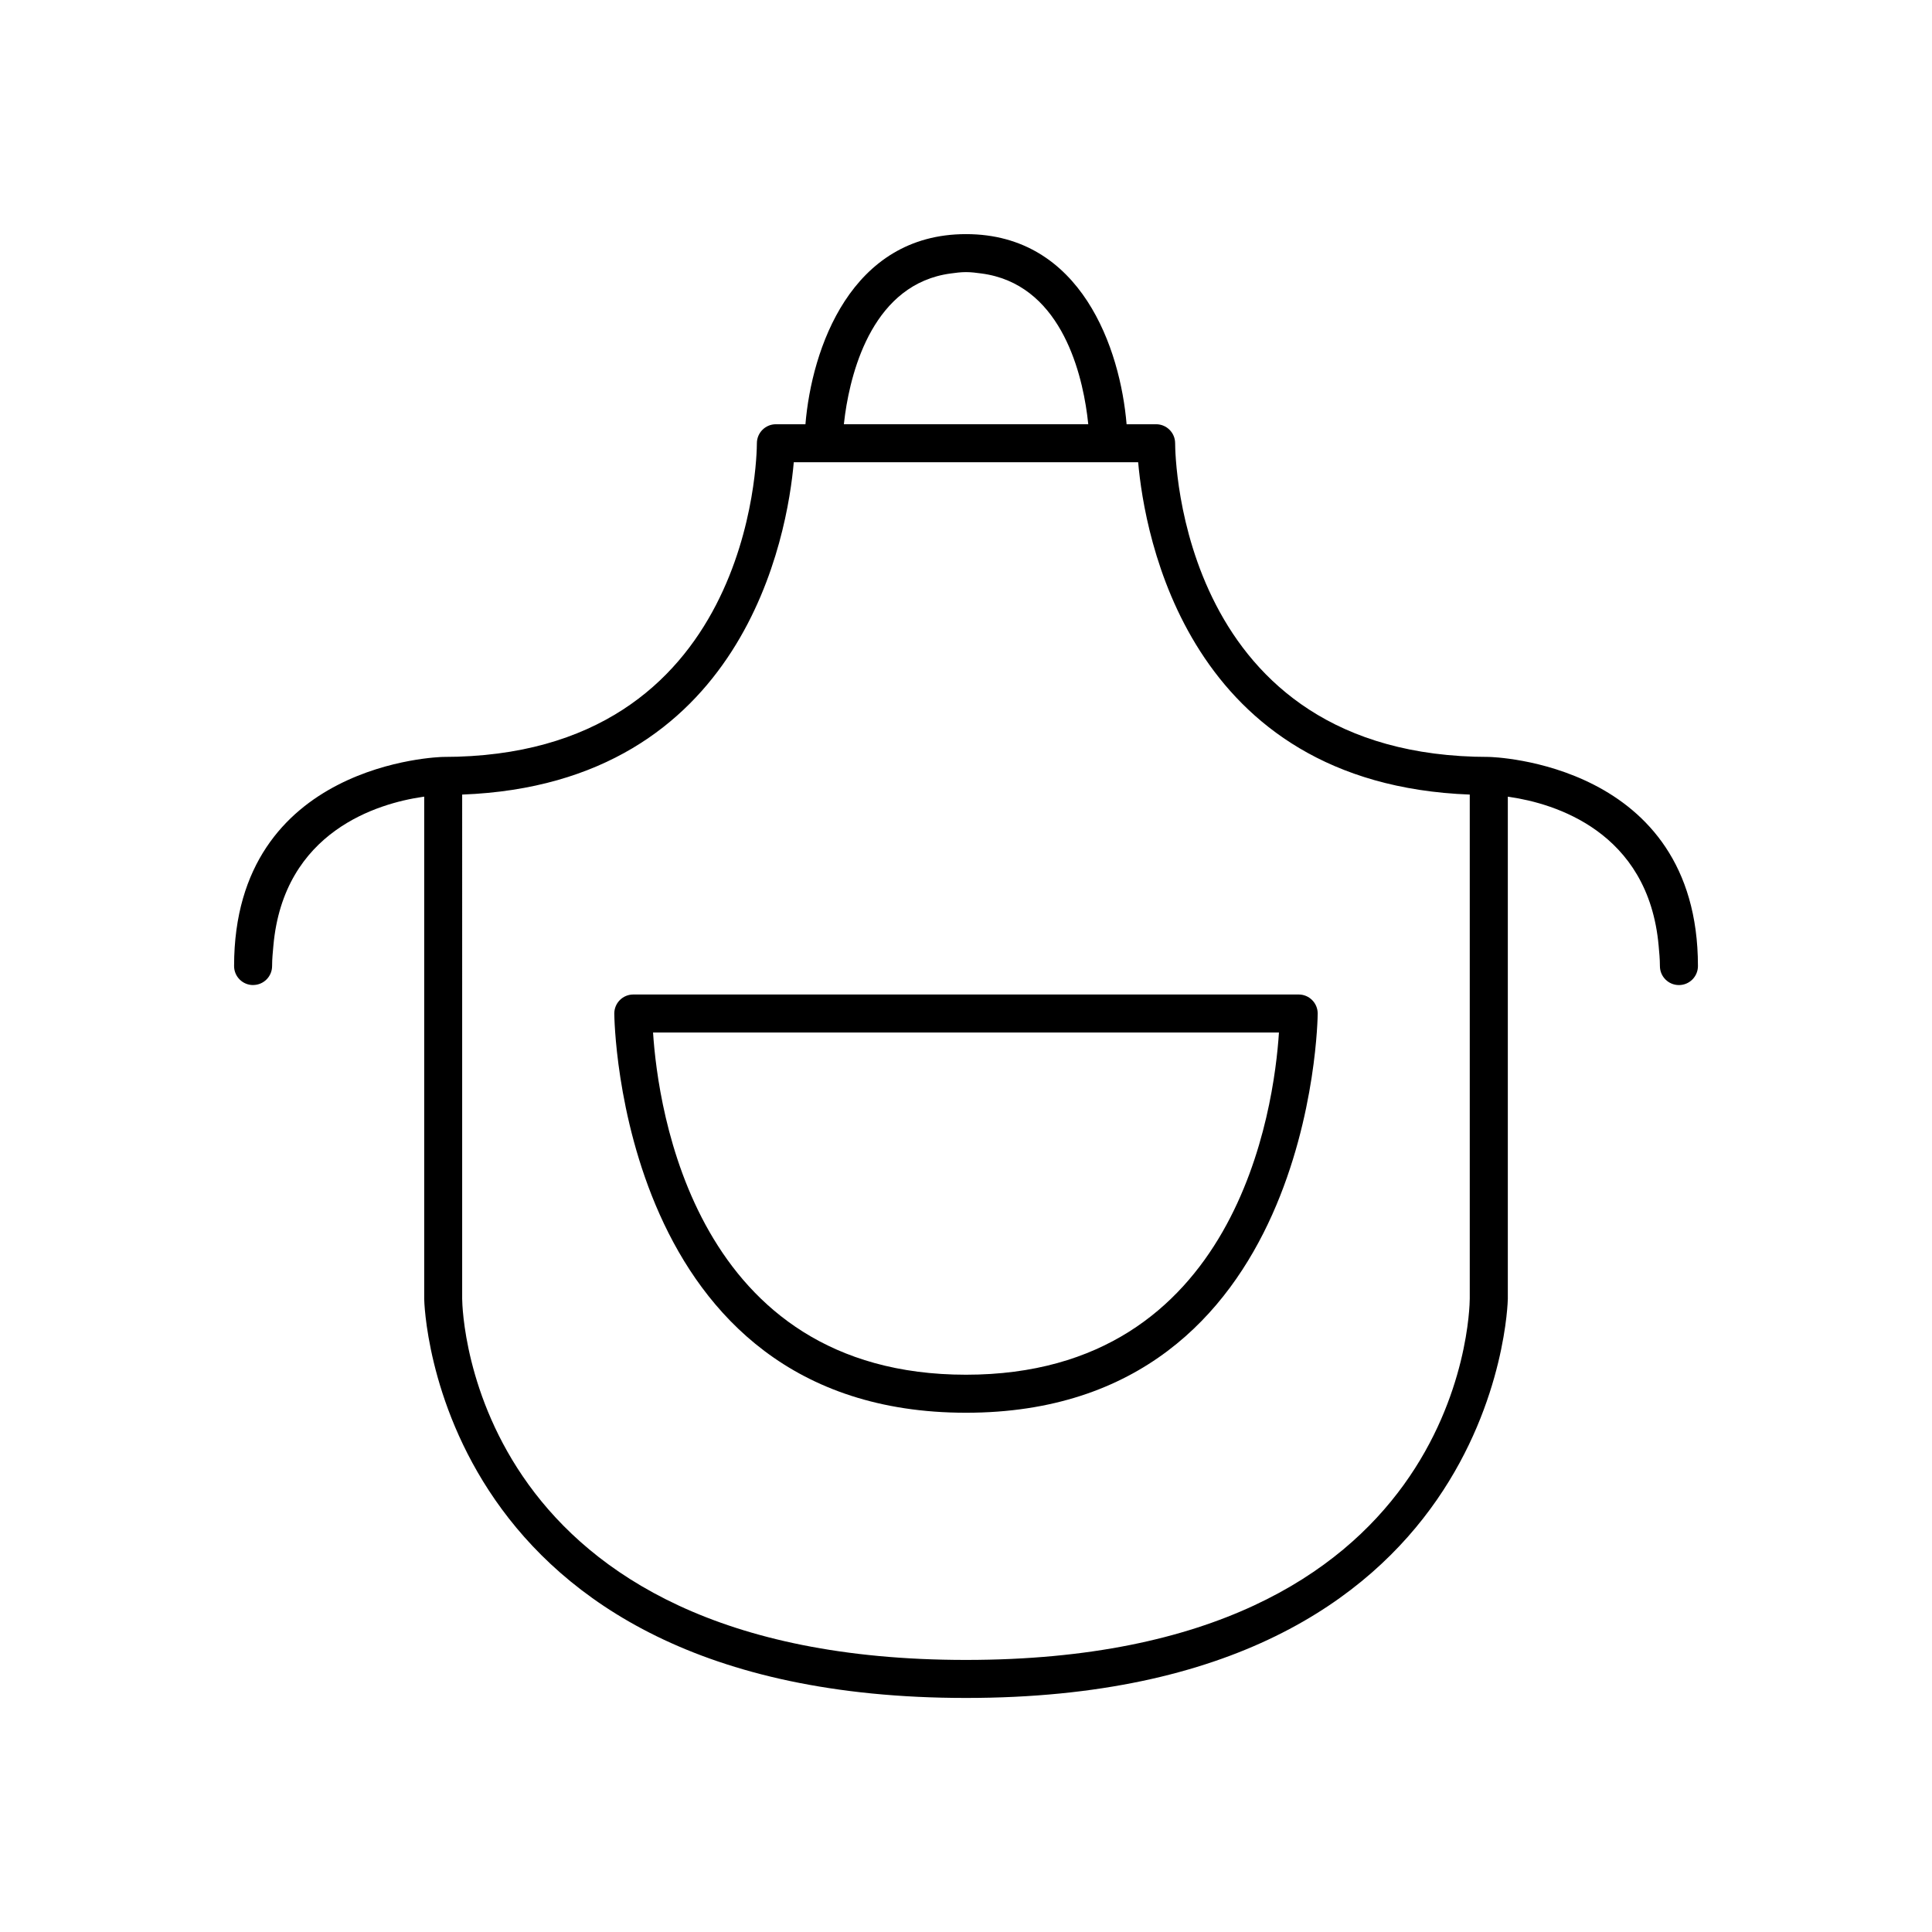
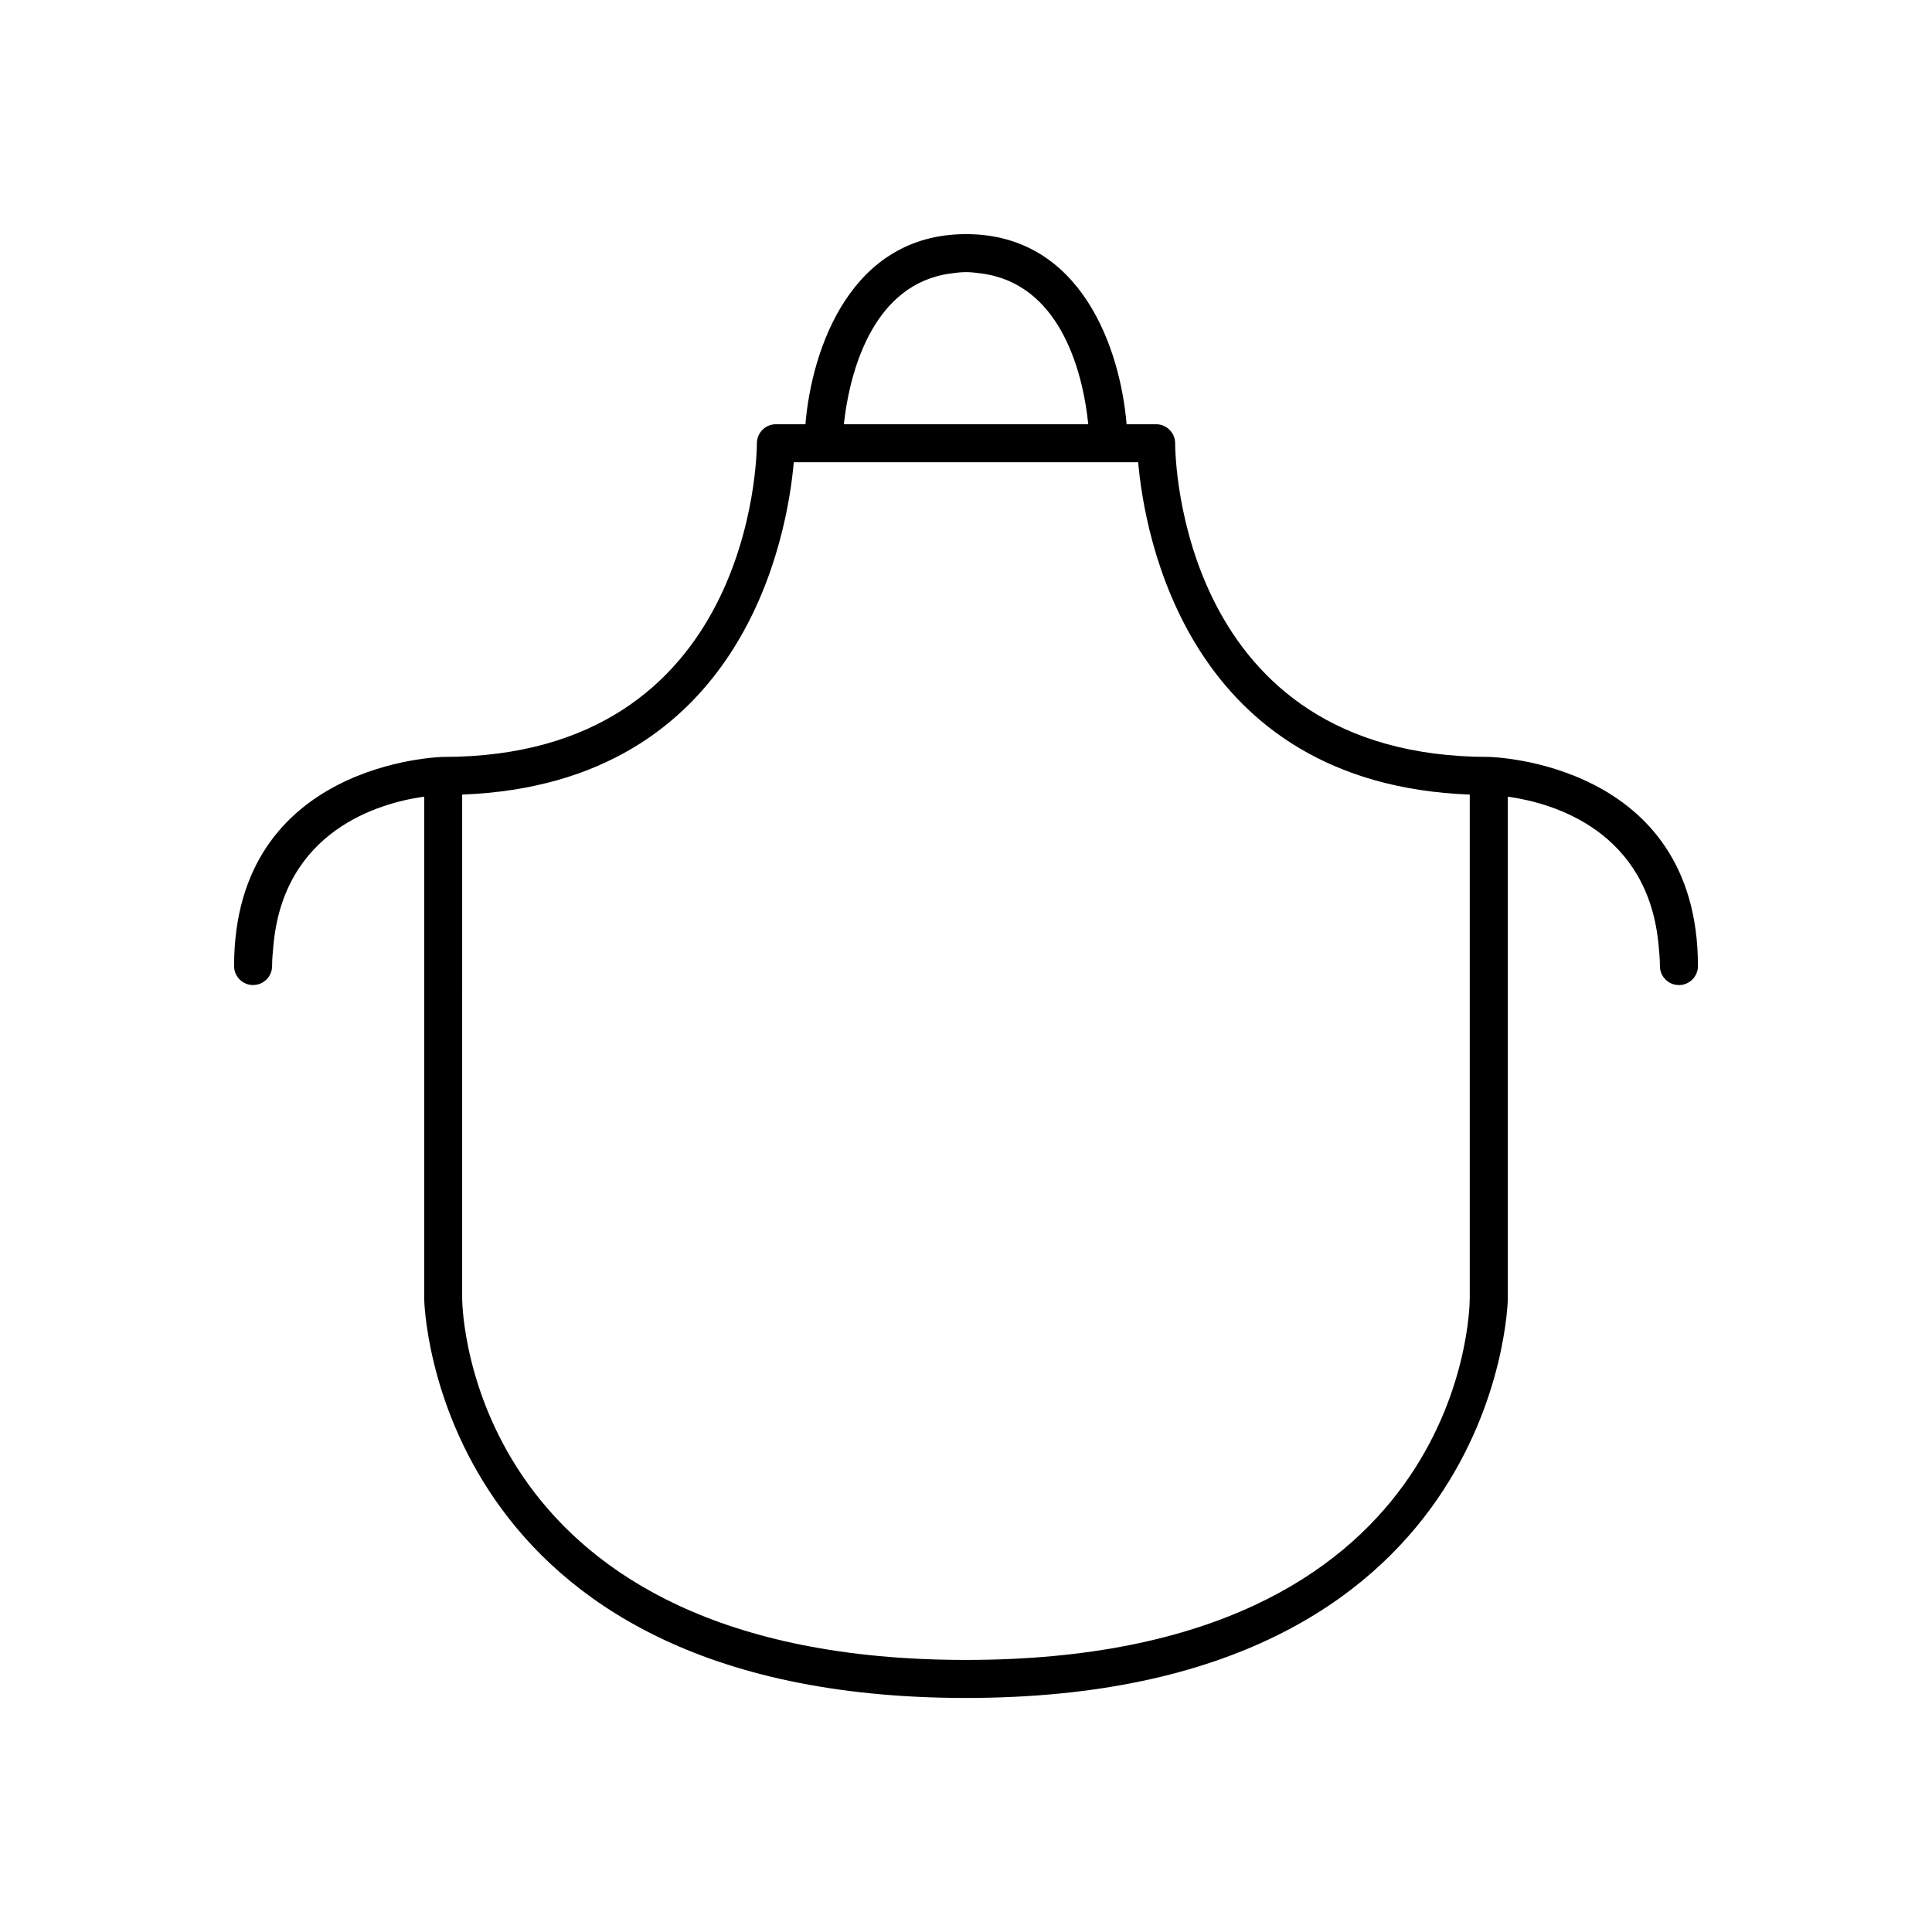
<svg xmlns="http://www.w3.org/2000/svg" fill="#000000" width="800px" height="800px" version="1.1" viewBox="144 144 512 512">
  <g>
    <path d="m211.07 405.04c2.785 0 5.039-2.254 5.039-5.039 0-1.906 0.184-3.629 0.34-5.375 2.715-30.465 27.898-37.73 39.426-39.426 0.172-0.027 0.375-0.062 0.543-0.086v133.09c0 1.059 2.293 105.77 143.58 105.77s143.58-104.71 143.59-105.8v-133.05c0.168 0.023 0.367 0.062 0.543 0.086 11.527 1.691 36.707 8.957 39.426 39.426 0.152 1.75 0.336 3.473 0.336 5.379 0 2.781 2.254 5.039 5.039 5.039 2.785 0 5.039-2.254 5.039-5.039 0-54.102-54.805-55.41-55.355-55.418-0.027-0.004-0.047-0.004-0.066-0.004-81.984 0-83.121-79.738-83.129-83.133-0.004-2.777-2.258-5.031-5.039-5.031h-7.824c-1.652-19.816-11.918-50.383-42.555-50.383s-40.906 30.566-42.555 50.383h-7.828c-2.781 0-5.031 2.254-5.039 5.031-0.008 3.394-1.145 83.133-83.129 83.133h-0.062c-0.551 0.008-55.355 1.32-55.355 55.422 0 2.781 2.254 5.035 5.039 5.035zm156.89-151.26c1.727-12.172 7.715-34.605 27.98-37.305 1.312-0.176 2.617-0.363 4.055-0.363 1.434 0 2.734 0.184 4.043 0.355 20.582 2.672 26.438 25.23 28.062 37.418 0.121 0.902 0.219 1.754 0.301 2.531h-64.77c0.09-0.816 0.195-1.68 0.328-2.637zm-101.48 100.79c74.996-2.84 86.211-69.082 87.879-88.074h91.266c1.668 18.992 12.879 85.234 87.875 88.074v133.57c-0.023 3.91-2.109 95.758-133.51 95.758-131.02 0-133.47-91.855-133.51-95.723z" />
-     <path d="m400 518.39c92.137 0 93.203-104.74 93.203-105.8 0-2.781-2.254-5.039-5.039-5.039h-176.33c-2.785 0-5.039 2.254-5.039 5.039 0 1.059 1.07 105.8 93.207 105.8zm0-100.76h82.934c-1.289 19.934-10.926 90.684-82.934 90.684s-81.648-70.754-82.934-90.688z" />
  </g>
</svg>